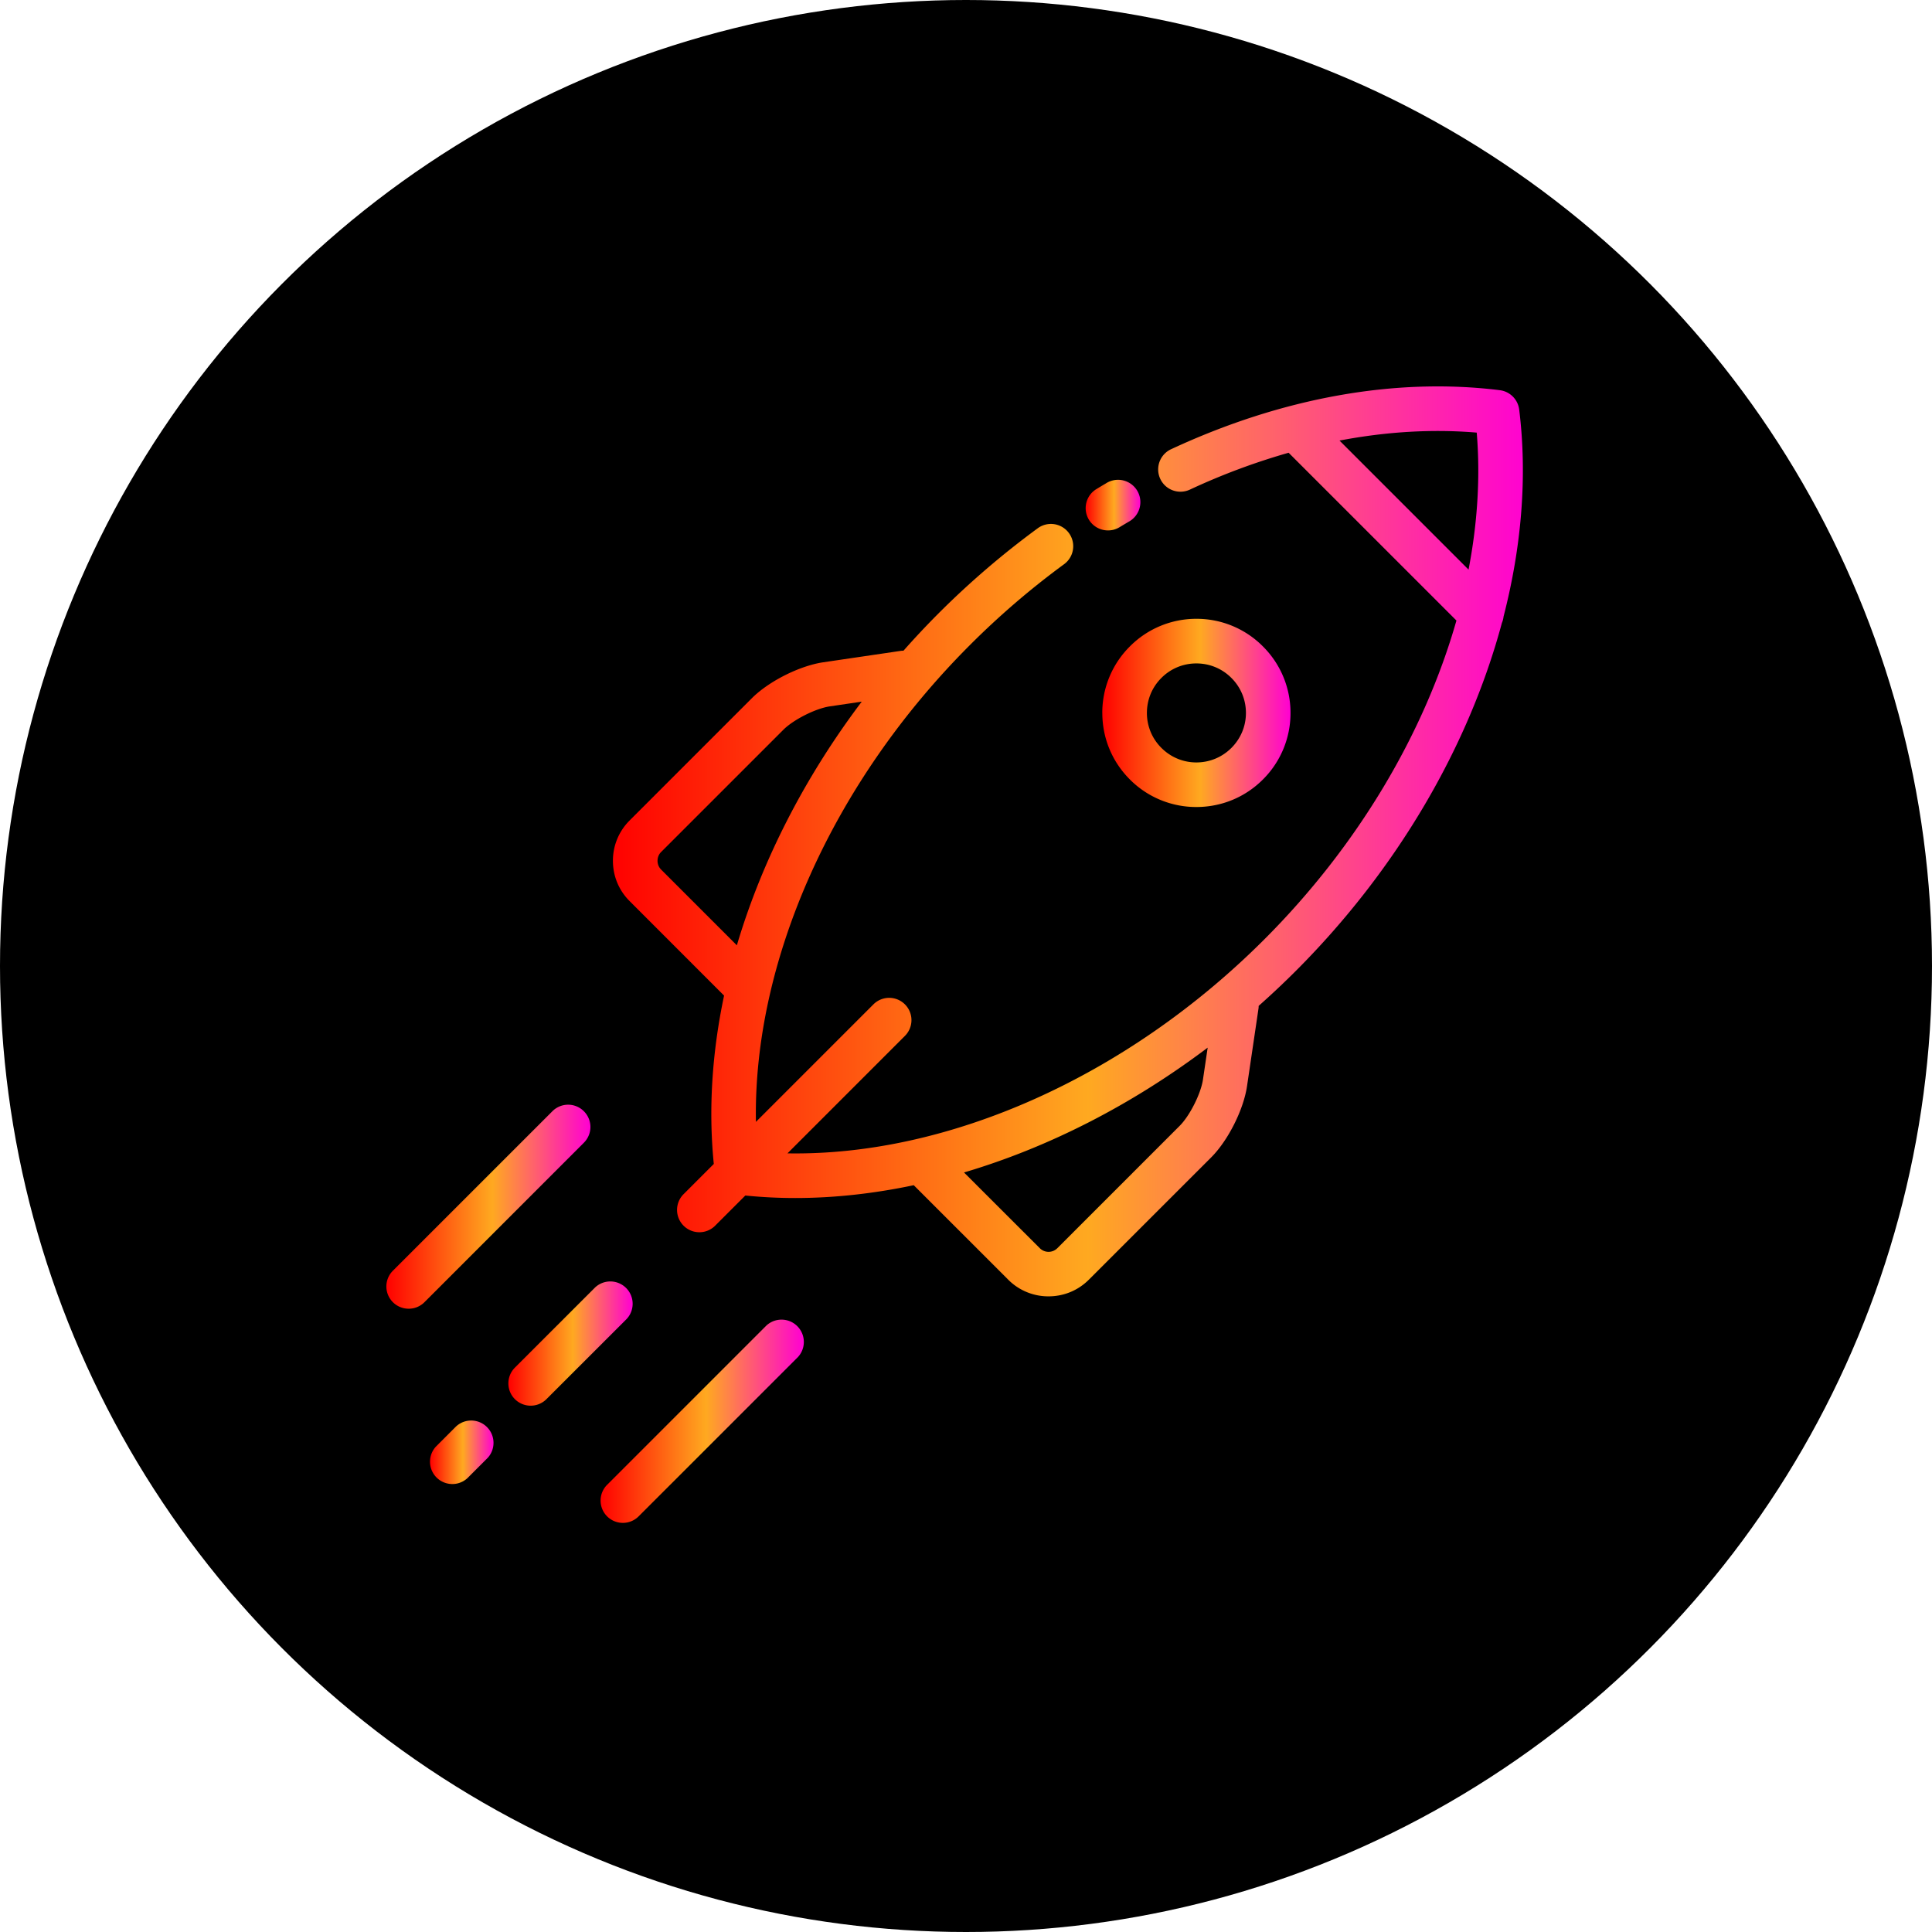
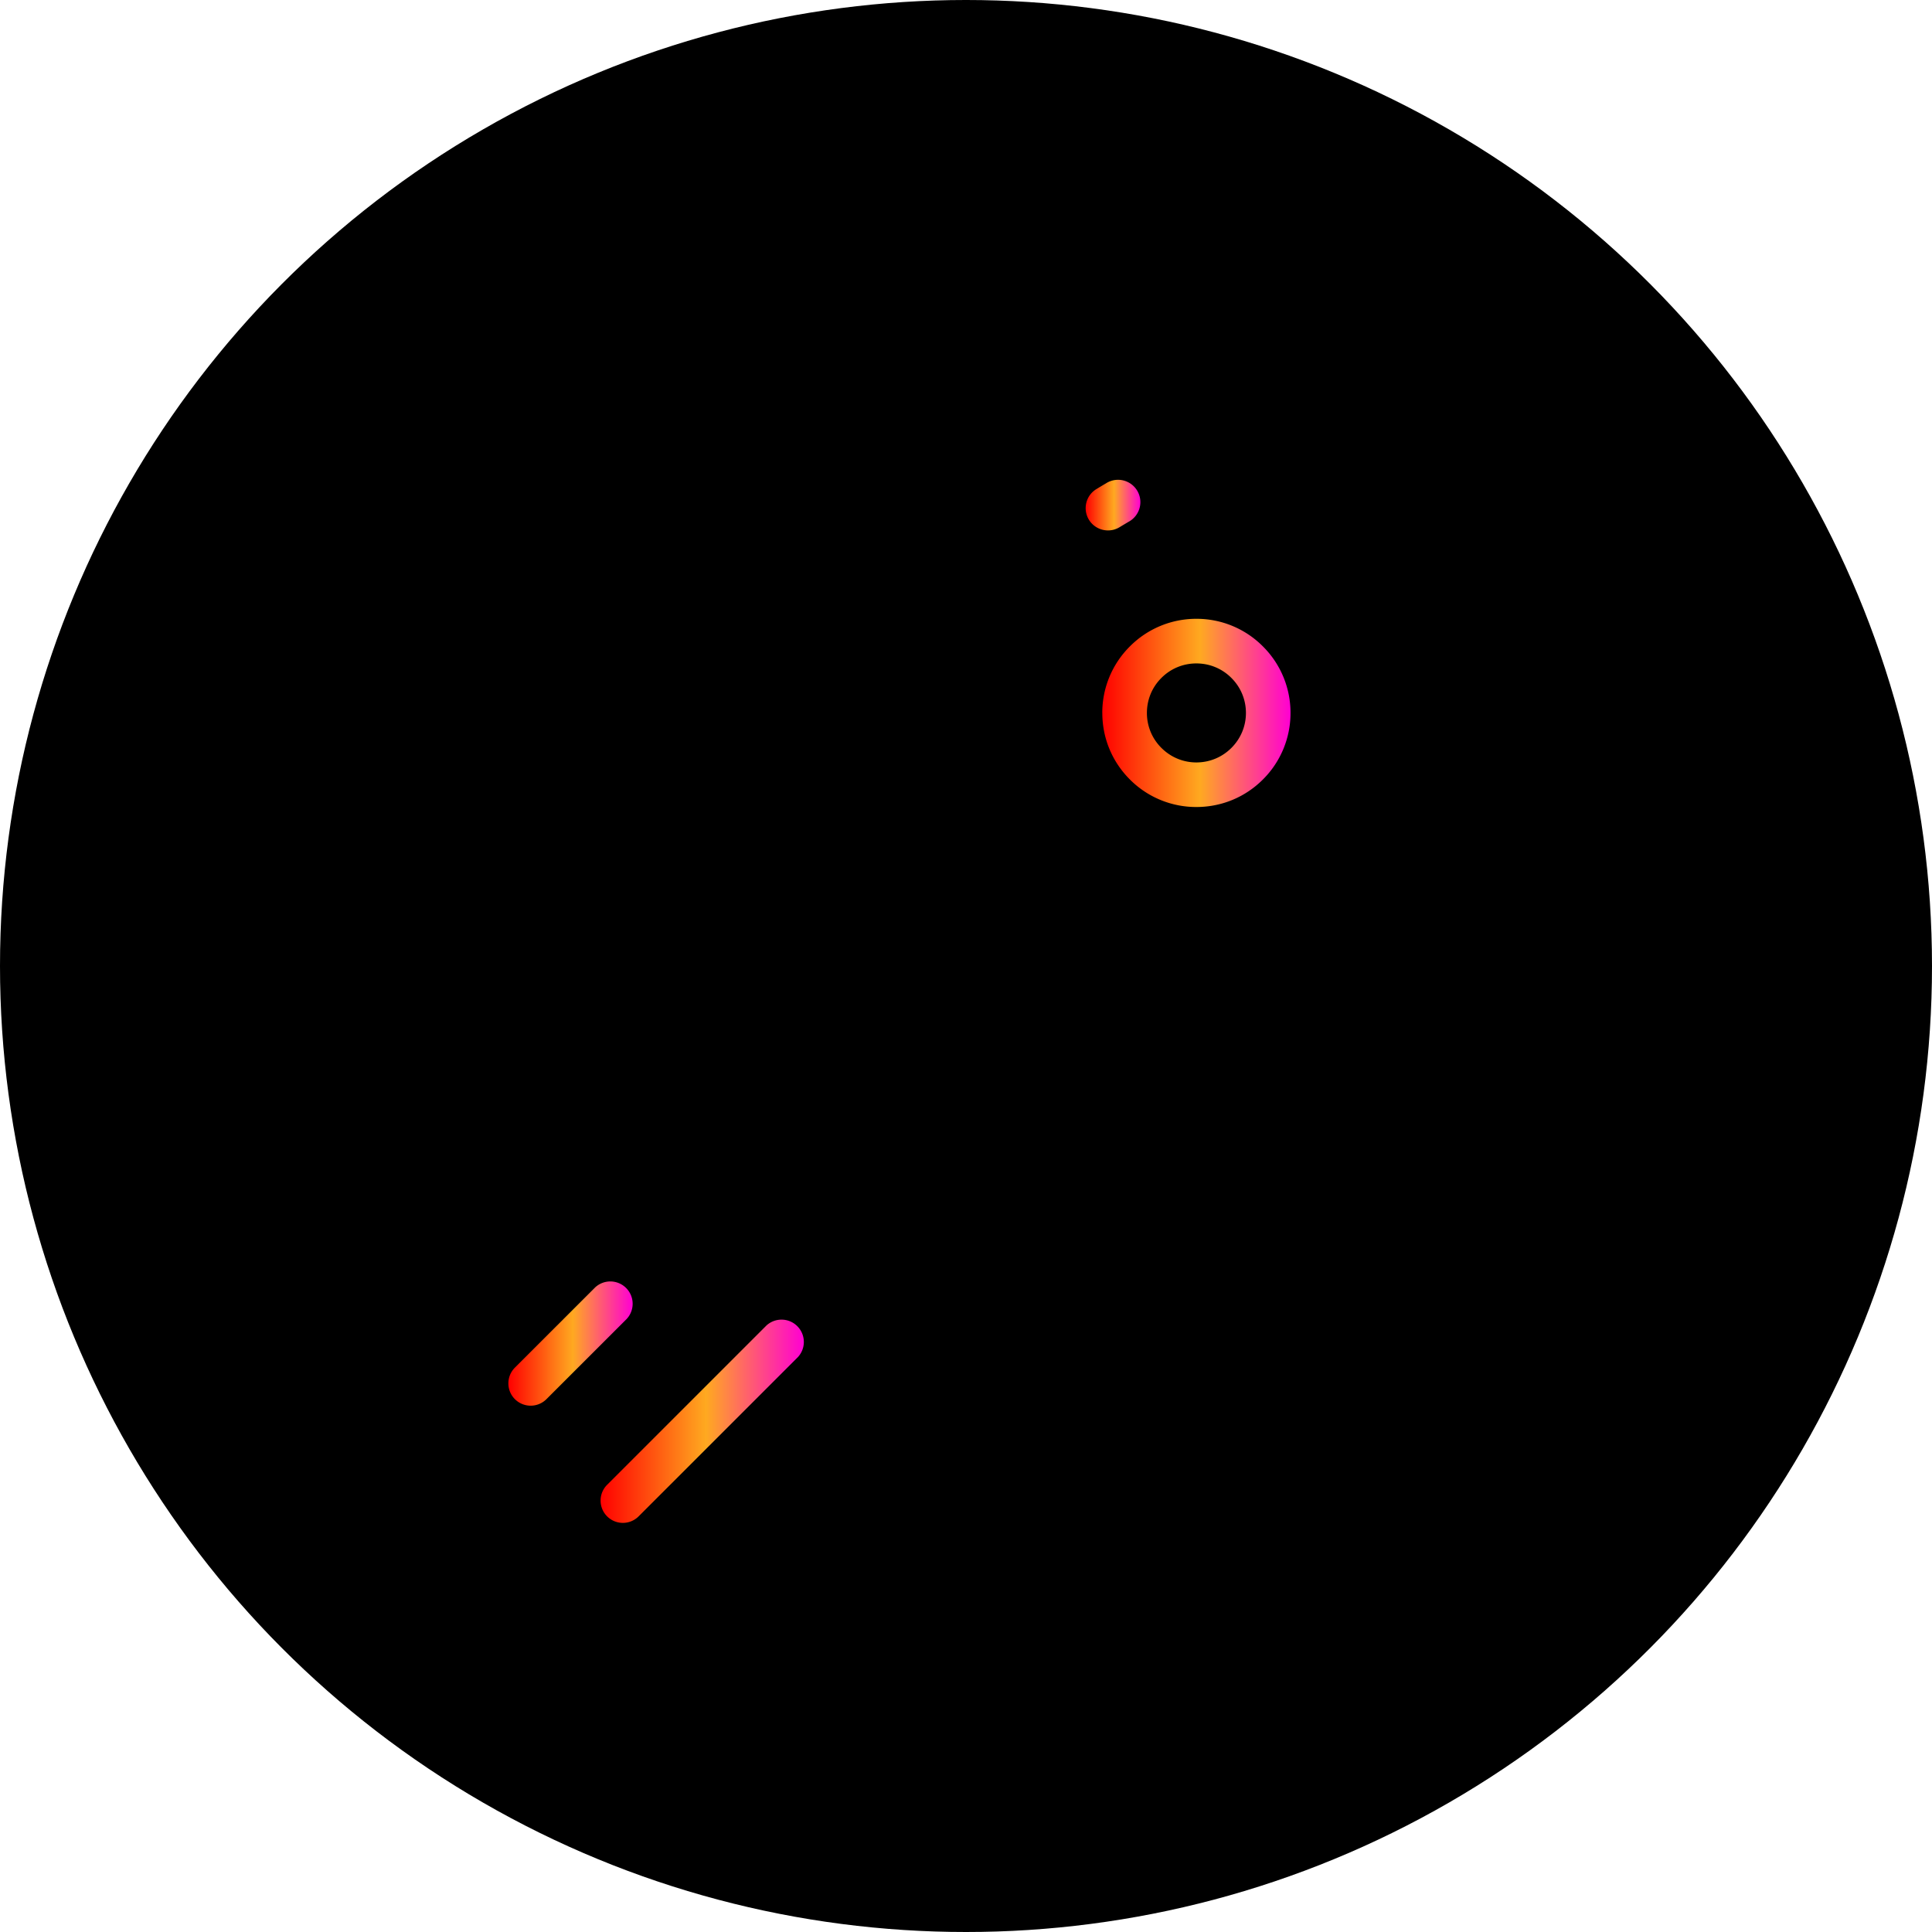
<svg xmlns="http://www.w3.org/2000/svg" width="85" height="85" viewBox="0 0 85 85">
  <defs>
    <linearGradient x1="100%" y1="50%" x2="0%" y2="50%" id="9ak8ur279a">
      <stop stop-color="#FF00D3" offset="0%" />
      <stop stop-color="#FFA920" offset="48.096%" />
      <stop stop-color="red" offset="100%" />
    </linearGradient>
    <linearGradient x1="100%" y1="50%" x2="0%" y2="50%" id="bffbi59zcb">
      <stop stop-color="#FF00D3" offset="0%" />
      <stop stop-color="#FFA920" offset="48.096%" />
      <stop stop-color="red" offset="100%" />
    </linearGradient>
    <linearGradient x1="100%" y1="50%" x2="0%" y2="50%" id="z8cd5moffc">
      <stop stop-color="#FF00D3" offset="0%" />
      <stop stop-color="#FFA920" offset="48.096%" />
      <stop stop-color="red" offset="100%" />
    </linearGradient>
    <linearGradient x1="100%" y1="50%" x2="0%" y2="50%" id="sa6q6u2mdd">
      <stop stop-color="#FF00D3" offset="0%" />
      <stop stop-color="#FFA920" offset="48.096%" />
      <stop stop-color="red" offset="100%" />
    </linearGradient>
    <linearGradient x1="100%" y1="50%" x2="0%" y2="50%" id="t13c8n8f7e">
      <stop stop-color="#FF00D3" offset="0%" />
      <stop stop-color="#FFA920" offset="48.096%" />
      <stop stop-color="red" offset="100%" />
    </linearGradient>
    <linearGradient x1="100%" y1="50%" x2="0%" y2="50%" id="4zv3xw0rpf">
      <stop stop-color="#FF00D3" offset="0%" />
      <stop stop-color="#FFA920" offset="48.096%" />
      <stop stop-color="red" offset="100%" />
    </linearGradient>
    <linearGradient x1="100%" y1="50%" x2="0%" y2="50%" id="7ipeo1227g">
      <stop stop-color="#FF00D3" offset="0%" />
      <stop stop-color="#FFA920" offset="48.096%" />
      <stop stop-color="red" offset="100%" />
    </linearGradient>
  </defs>
  <g fill="none" fill-rule="evenodd">
    <circle fill="#000" cx="42.5" cy="42.5" r="42.5" />
-     <path d="m47.61 8.06-5.677-5.677c2.06-.393 4.089-.514 6.037-.35.162 1.953.034 3.982-.36 6.028zM35.926 30.493c-.092.624-.581 1.596-1.026 2.04l-5.38 5.381a.544.544 0 0 1-.774 0l-3.333-3.33c3.701-1.096 7.371-2.964 10.72-5.492l-.207 1.401zM15.419 24.59l-3.332-3.332a.544.544 0 0 1-.158-.386c0-.087.02-.25.158-.388l5.38-5.38c.447-.445 1.419-.935 2.043-1.027l1.403-.207c-2.528 3.348-4.398 7.02-5.494 10.72zM48.986.167c-4.588-.57-9.59.328-14.464 2.597a.98.98 0 0 0 .826 1.778 29.148 29.148 0 0 1 4.346-1.623l7.383 7.382c-1.415 4.967-4.34 9.916-8.454 14.03-6.052 6.052-13.906 9.535-20.977 9.412l5.167-5.168a.98.98 0 1 0-1.386-1.387l-5.17 5.17c-.121-7.07 3.363-14.926 9.414-20.977a35.745 35.745 0 0 1 4.145-3.559.98.98 0 1 0-1.158-1.582 37.627 37.627 0 0 0-4.374 3.754 36.687 36.687 0 0 0-1.535 1.635c-.038 0-.077-.001-.117.006l-3.409.502c-1.046.155-2.395.834-3.143 1.58l-5.379 5.38a2.493 2.493 0 0 0-.735 1.775c0 .671.26 1.3.735 1.773l4.155 4.157c-.53 2.513-.692 5.011-.452 7.407l-1.352 1.352a.982.982 0 0 0 1.389 1.387l1.35-1.35c.724.073 1.457.11 2.196.11 1.71 0 3.46-.194 5.214-.564l4.156 4.156a2.487 2.487 0 0 0 1.774.734c.673 0 1.302-.26 1.775-.734l5.38-5.378c.746-.748 1.426-2.098 1.579-3.143l.504-3.41c.007-.039.005-.077.007-.114a37.633 37.633 0 0 0 1.632-1.536c4.463-4.463 7.608-9.874 9.068-15.31.04-.092.063-.188.075-.285.796-3.09 1.05-6.182.687-9.105a.982.982 0 0 0-.852-.852z" fill="url(#9ak8ur279a)" transform="translate(17 17)" />
    <path d="M31.749 6.336a.969.969 0 0 0 .507-.142c.13-.079.26-.155.388-.232a.982.982 0 1 0-.994-1.691c-.138.08-.273.163-.41.245a.98.98 0 0 0 .509 1.82" fill="url(#bffbi59zcb)" transform="translate(17 17)" />
    <path d="M34.097 12.826c.41-.412.958-.638 1.539-.638.582 0 1.13.226 1.54.638.412.41.64.958.64 1.54 0 .583-.228 1.128-.64 1.54-.41.41-.958.638-1.54.638-.58 0-1.127-.227-1.539-.64a2.157 2.157 0 0 1-.638-1.538c0-.582.226-1.13.638-1.54m-2.6 1.54c0 1.106.43 2.145 1.213 2.928a4.111 4.111 0 0 0 2.926 1.211c1.107 0 2.147-.43 2.927-1.211a4.113 4.113 0 0 0 1.214-2.928 4.113 4.113 0 0 0-1.214-2.927 4.108 4.108 0 0 0-2.927-1.214 4.113 4.113 0 0 0-2.926 1.214 4.113 4.113 0 0 0-1.214 2.927" fill="url(#z8cd5moffc)" transform="translate(17 17)" />
    <path d="M5.653 44.557a.982.982 0 0 0 1.388 0l3.534-3.532a.982.982 0 0 0-1.387-1.388L5.653 43.17a.982.982 0 0 0 0 1.387" fill="url(#sa6q6u2mdd)" transform="translate(17 17)" />
    <path d="M9.71 49.713a.98.98 0 0 0 1.387 0l7.015-7.014a.982.982 0 0 0-1.387-1.387L9.71 48.326a.982.982 0 0 0 0 1.387" fill="url(#t13c8n8f7e)" transform="translate(17 17)" />
-     <path d="M.98 40.578a.976.976 0 0 0 .694-.287l7.014-7.016a.977.977 0 0 0 0-1.385.977.977 0 0 0-1.385 0L.288 38.904a.979.979 0 0 0 .692 1.674" fill="url(#4zv3xw0rpf)" transform="translate(17 17)" />
-     <path d="m3.072 45.75-.9.901a.982.982 0 0 0 1.387 1.387l.9-.9a.982.982 0 0 0-1.387-1.387" fill="url(#7ipeo1227g)" transform="translate(17 17)" />
  </g>
</svg>